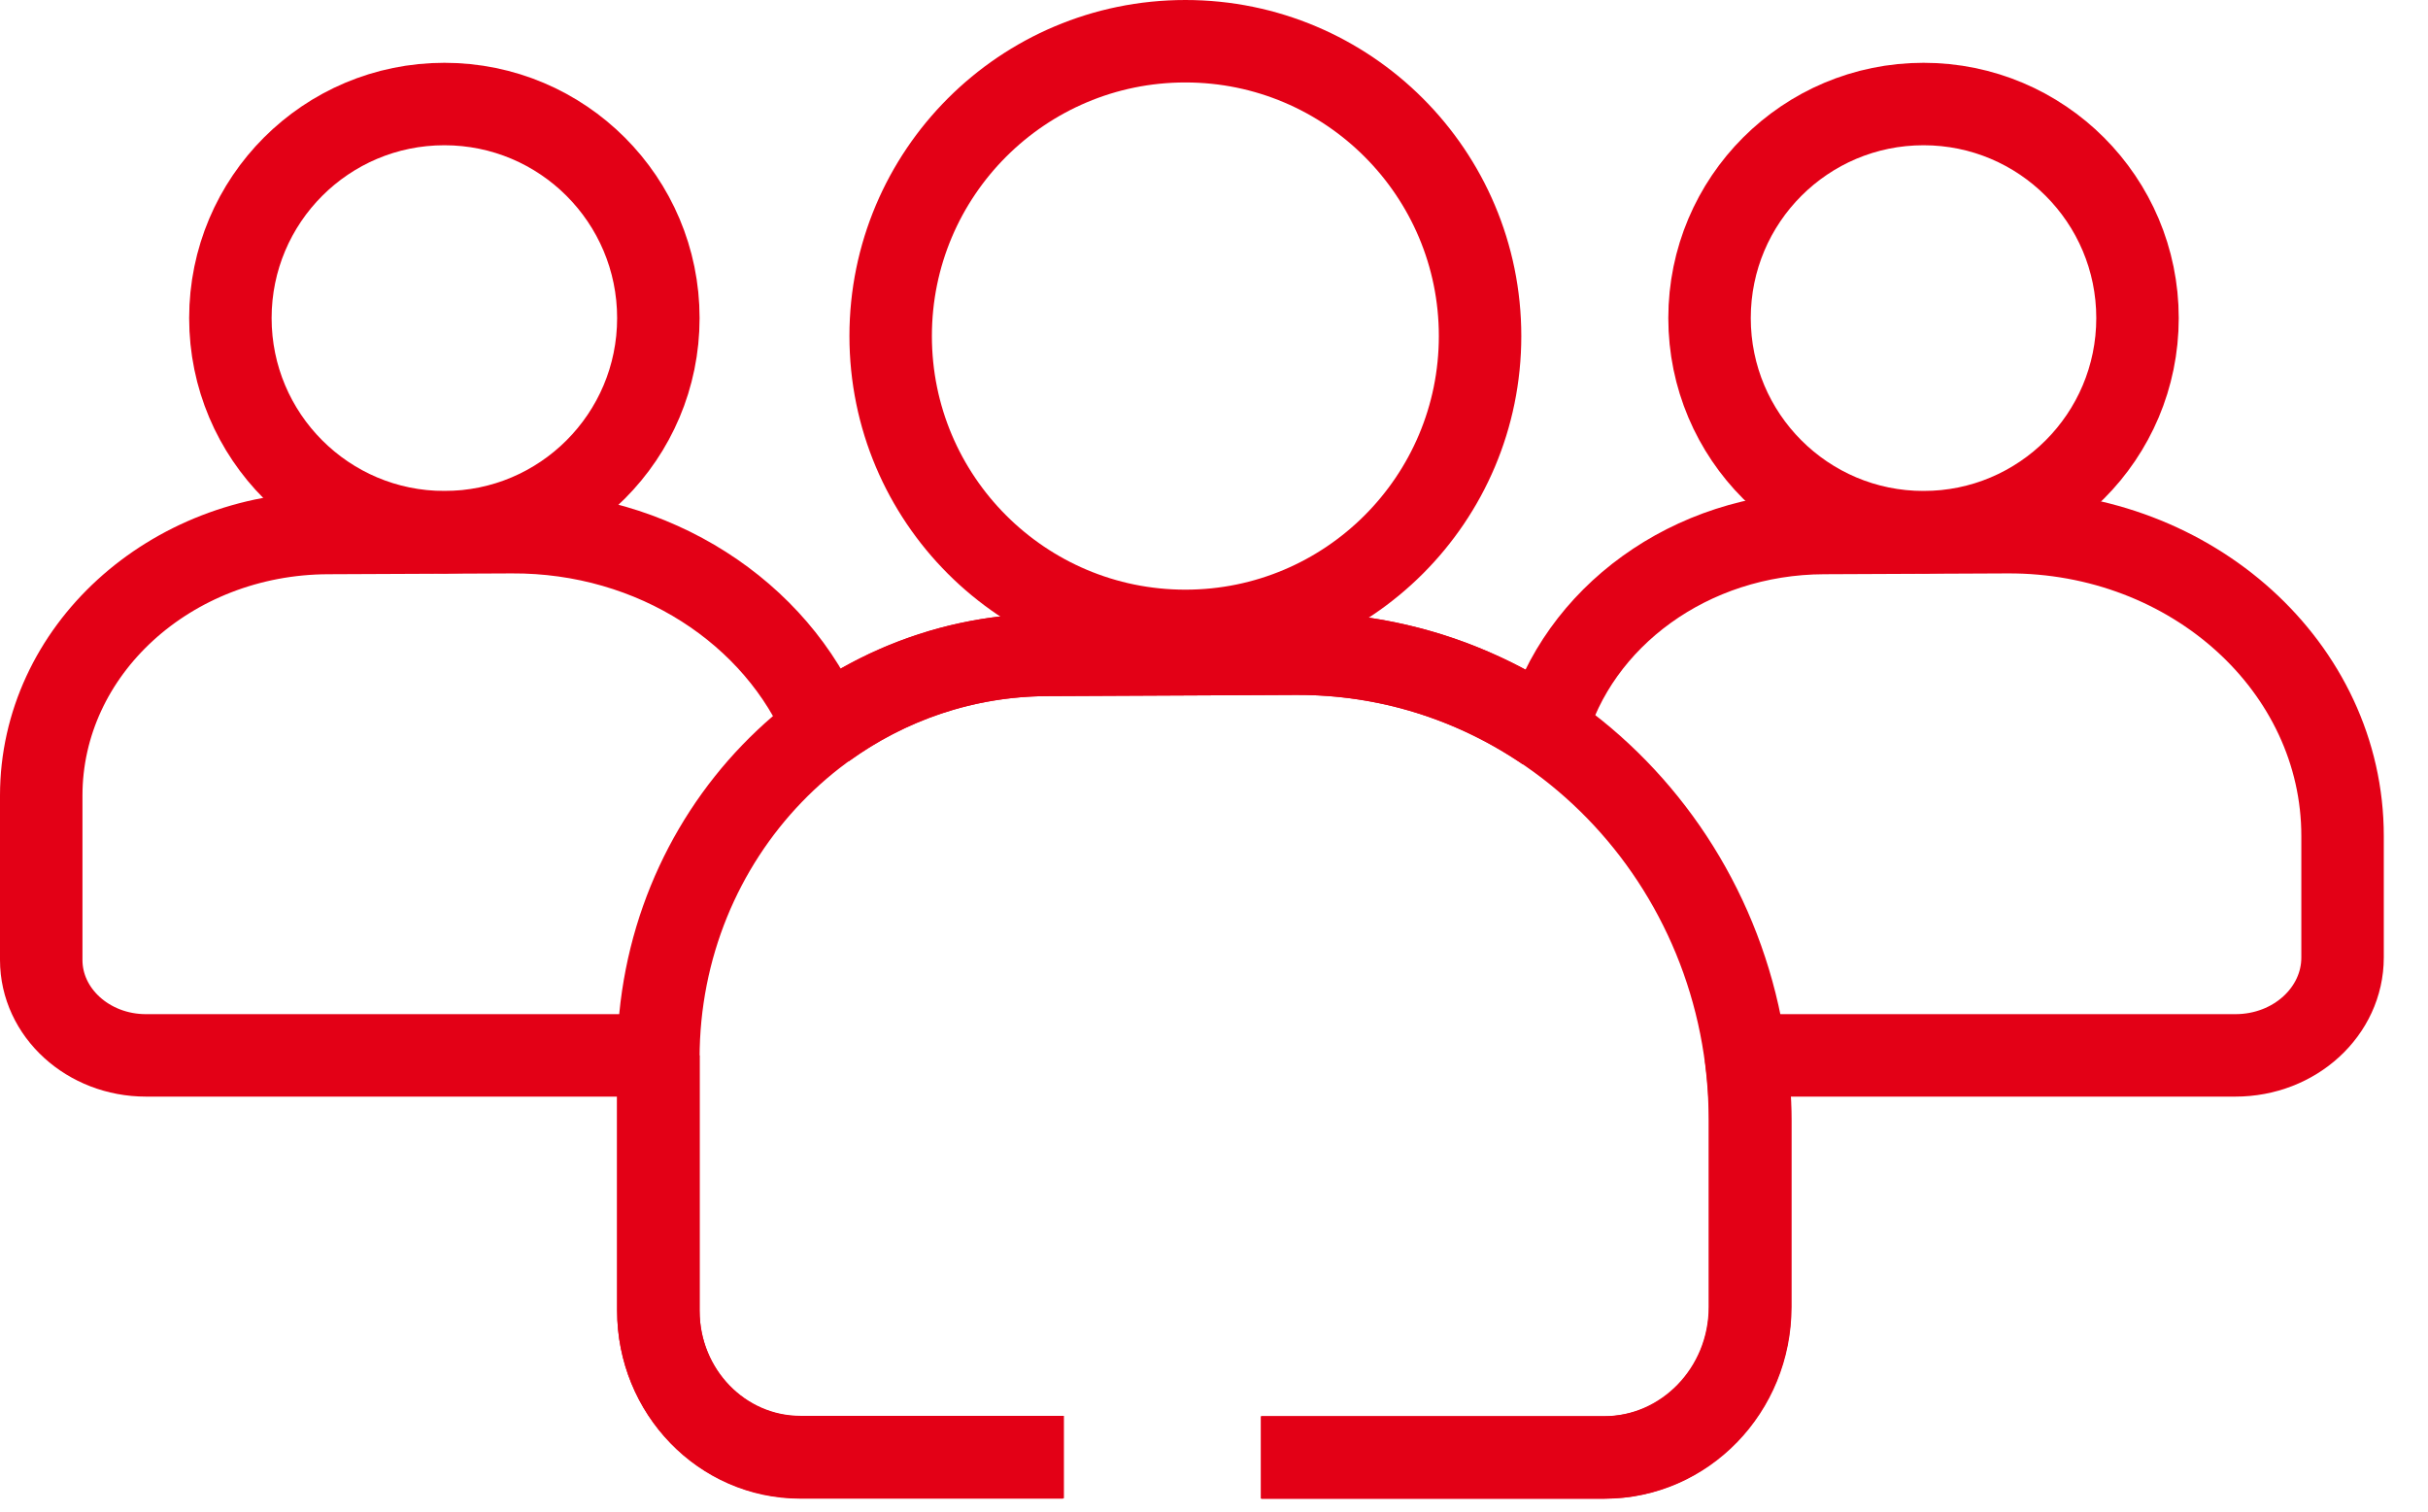
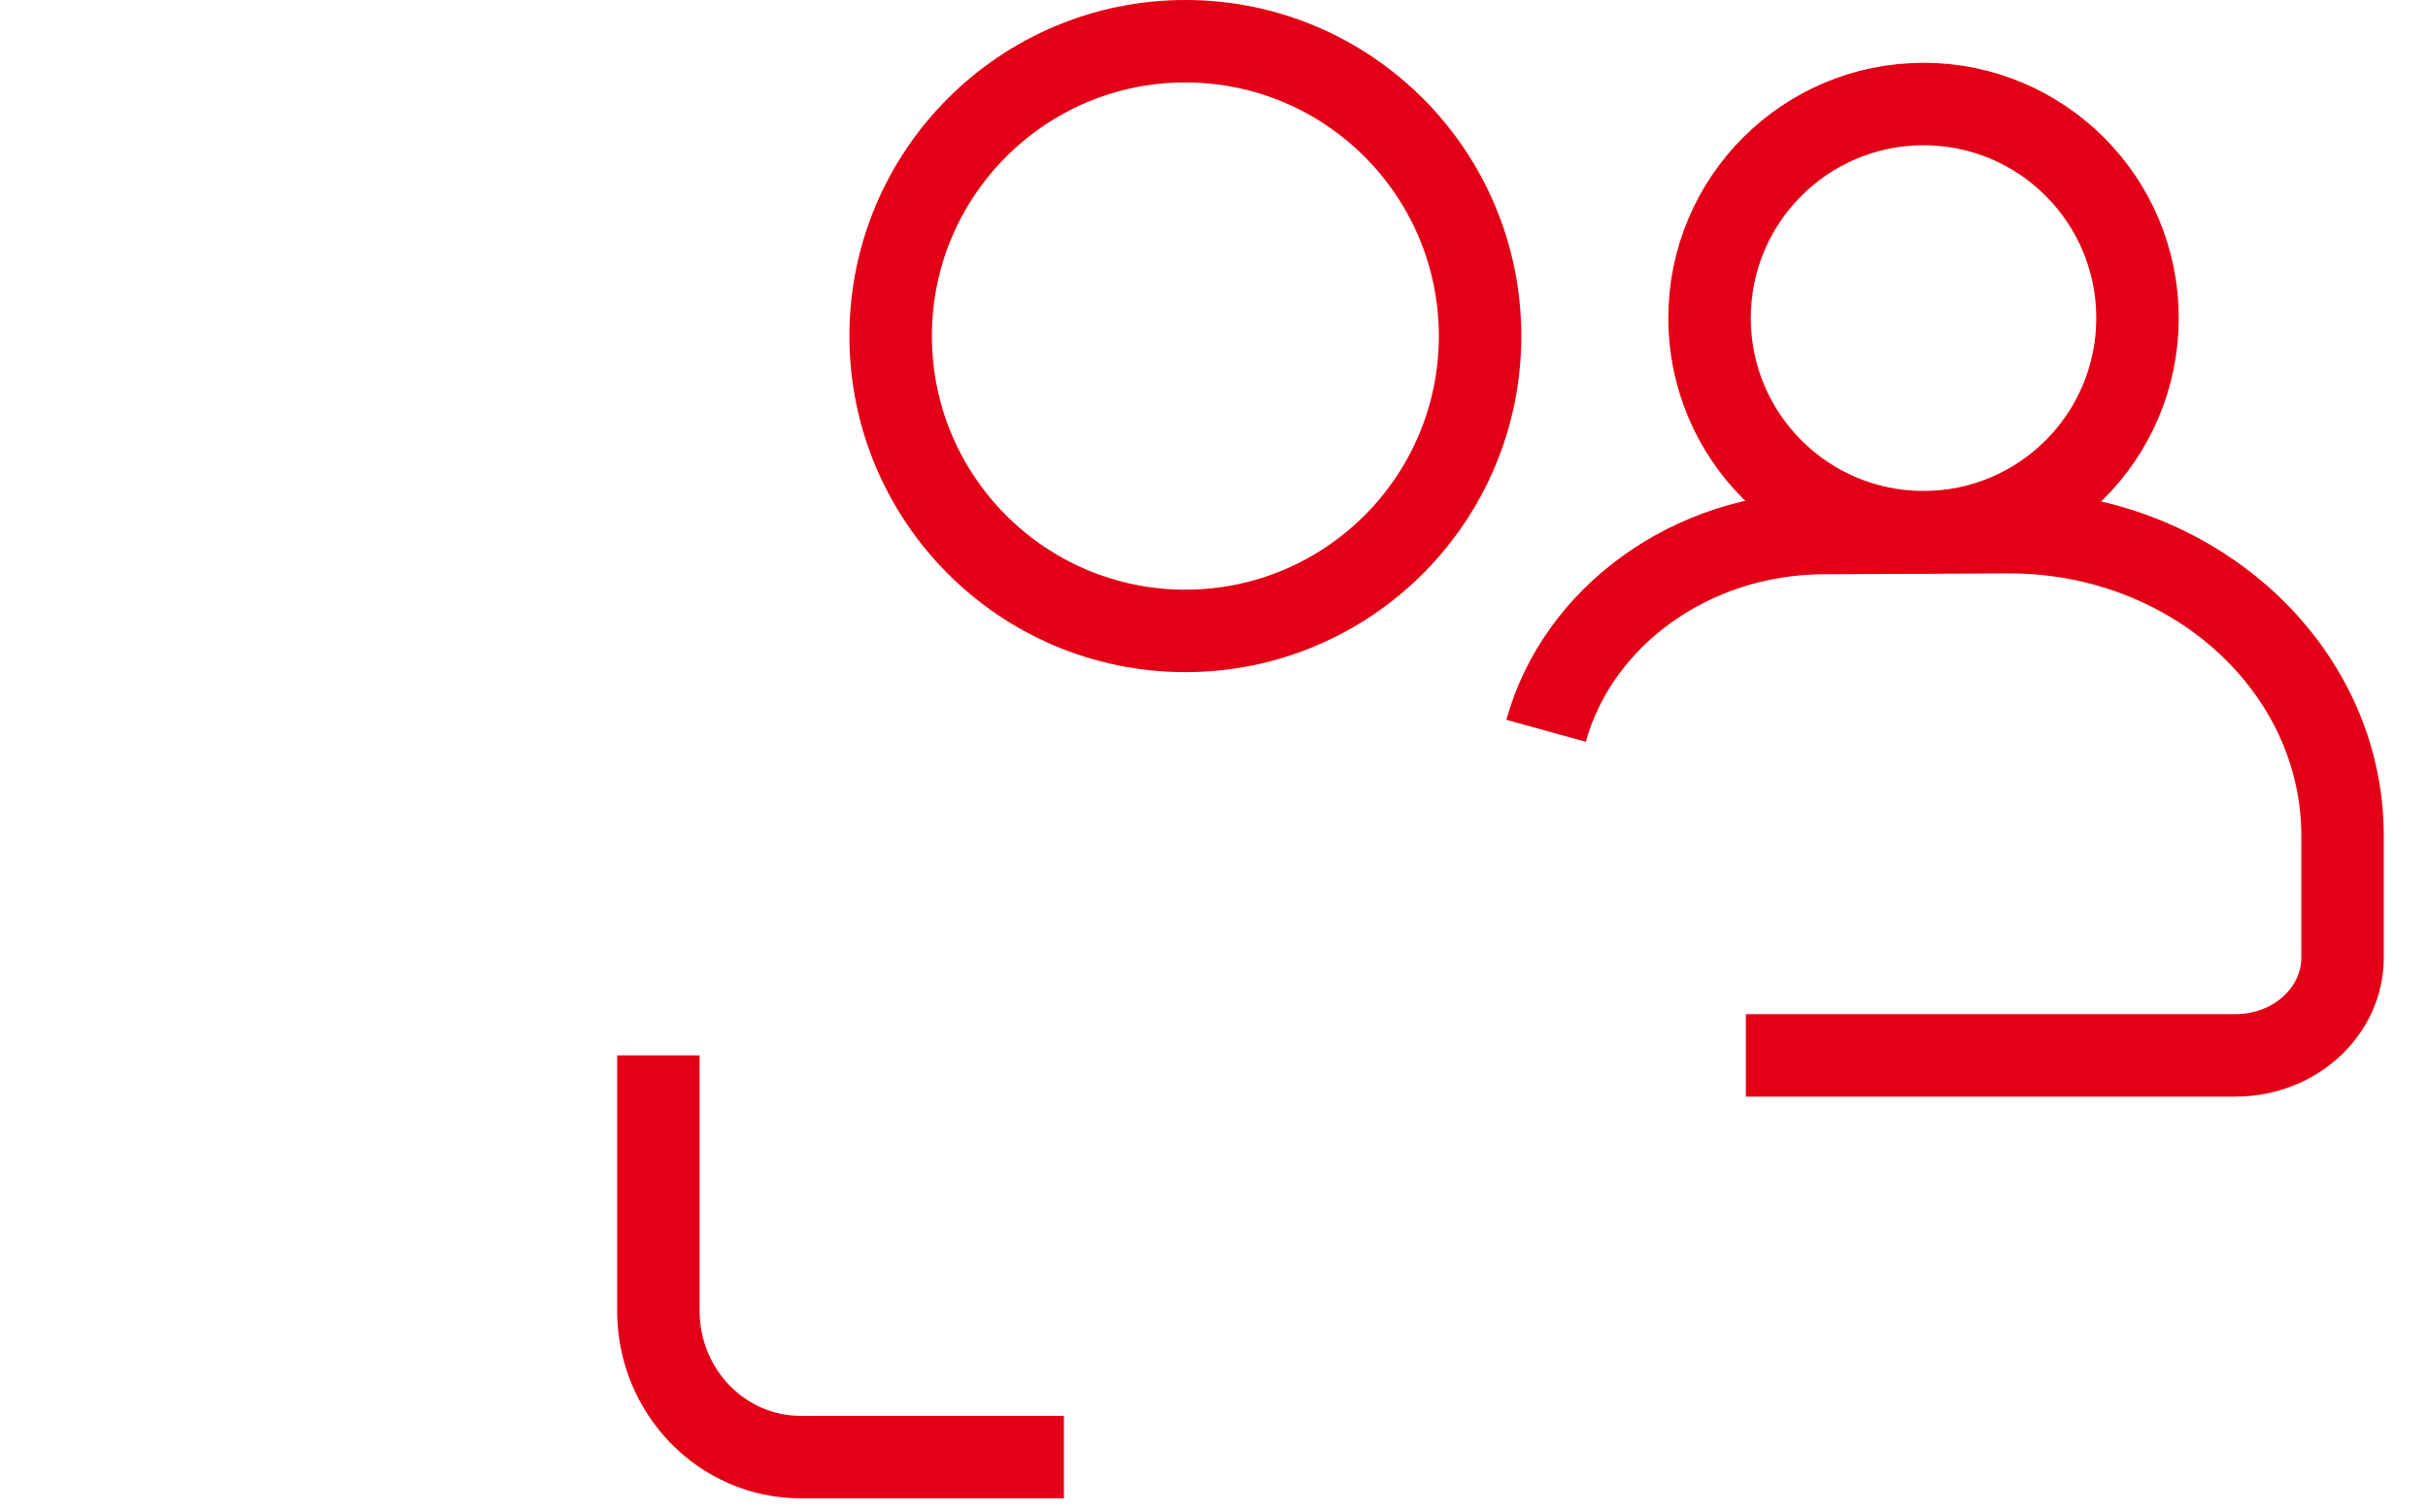
<svg xmlns="http://www.w3.org/2000/svg" width="53" height="33" viewBox="0 0 53 33" fill="none">
-   <path d="M18.001 15.892C16.96 13.381 14.282 11.601 11.168 11.618L7.164 11.636C3.703 11.645 0.9 14.209 0.9 17.369V20.957C0.9 22.105 1.923 23.04 3.187 23.04H7.422H14.362" stroke="#E30016" stroke-width="1.8" stroke-miterlimit="10" />
  <path d="M38.109 23.04H40.084H48.795C50.094 23.04 51.135 22.079 51.135 20.903V18.25C51.135 14.574 47.852 11.6 43.821 11.618L39.817 11.636C36.89 11.645 34.434 13.479 33.749 15.954" stroke="#E30016" stroke-width="1.8" stroke-miterlimit="10" />
-   <path d="M27.521 31.817H35.013C36.765 31.817 38.198 30.348 38.198 28.532V24.455C38.198 18.811 33.749 14.244 28.286 14.271L22.859 14.297C18.161 14.315 14.371 18.25 14.371 23.102V28.612C14.371 30.384 15.759 31.817 17.467 31.817H23.206" stroke="#E30016" stroke-width="1.8" stroke-miterlimit="10" />
  <path d="M14.371 23.04C14.371 23.058 14.371 23.076 14.371 23.093V28.613C14.371 30.376 15.759 31.809 17.476 31.809H23.224" stroke="#E30016" stroke-width="1.8" stroke-miterlimit="10" />
-   <path d="M38.109 23.04C38.171 23.503 38.207 23.975 38.207 24.456V28.533C38.207 30.349 36.783 31.818 35.031 31.818H27.539" stroke="#E30016" stroke-width="1.8" stroke-miterlimit="10" />
-   <path d="M18.001 15.891C19.38 14.894 21.053 14.306 22.85 14.297L28.286 14.271C30.306 14.262 32.184 14.876 33.749 15.944" stroke="#E30016" stroke-width="1.8" stroke-miterlimit="10" />
  <path d="M25.875 13.773C29.428 13.773 32.308 10.891 32.308 7.336C32.308 3.782 29.428 0.9 25.875 0.9C22.322 0.9 19.442 3.782 19.442 7.336C19.442 10.891 22.322 13.773 25.875 13.773Z" stroke="#E30016" stroke-width="1.8" stroke-miterlimit="10" />
-   <path d="M9.7 11.618C12.28 11.618 14.371 9.526 14.371 6.944C14.371 4.363 12.28 2.271 9.7 2.271C7.12 2.271 5.029 4.363 5.029 6.944C5.029 9.526 7.12 11.618 9.7 11.618Z" stroke="#E30016" stroke-width="1.8" stroke-miterlimit="10" />
  <path d="M41.988 11.618C44.568 11.618 46.659 9.526 46.659 6.944C46.659 4.363 44.568 2.271 41.988 2.271C39.408 2.271 37.317 4.363 37.317 6.944C37.317 9.526 39.408 11.618 41.988 11.618Z" stroke="#E30016" stroke-width="1.8" stroke-miterlimit="10" />
</svg>